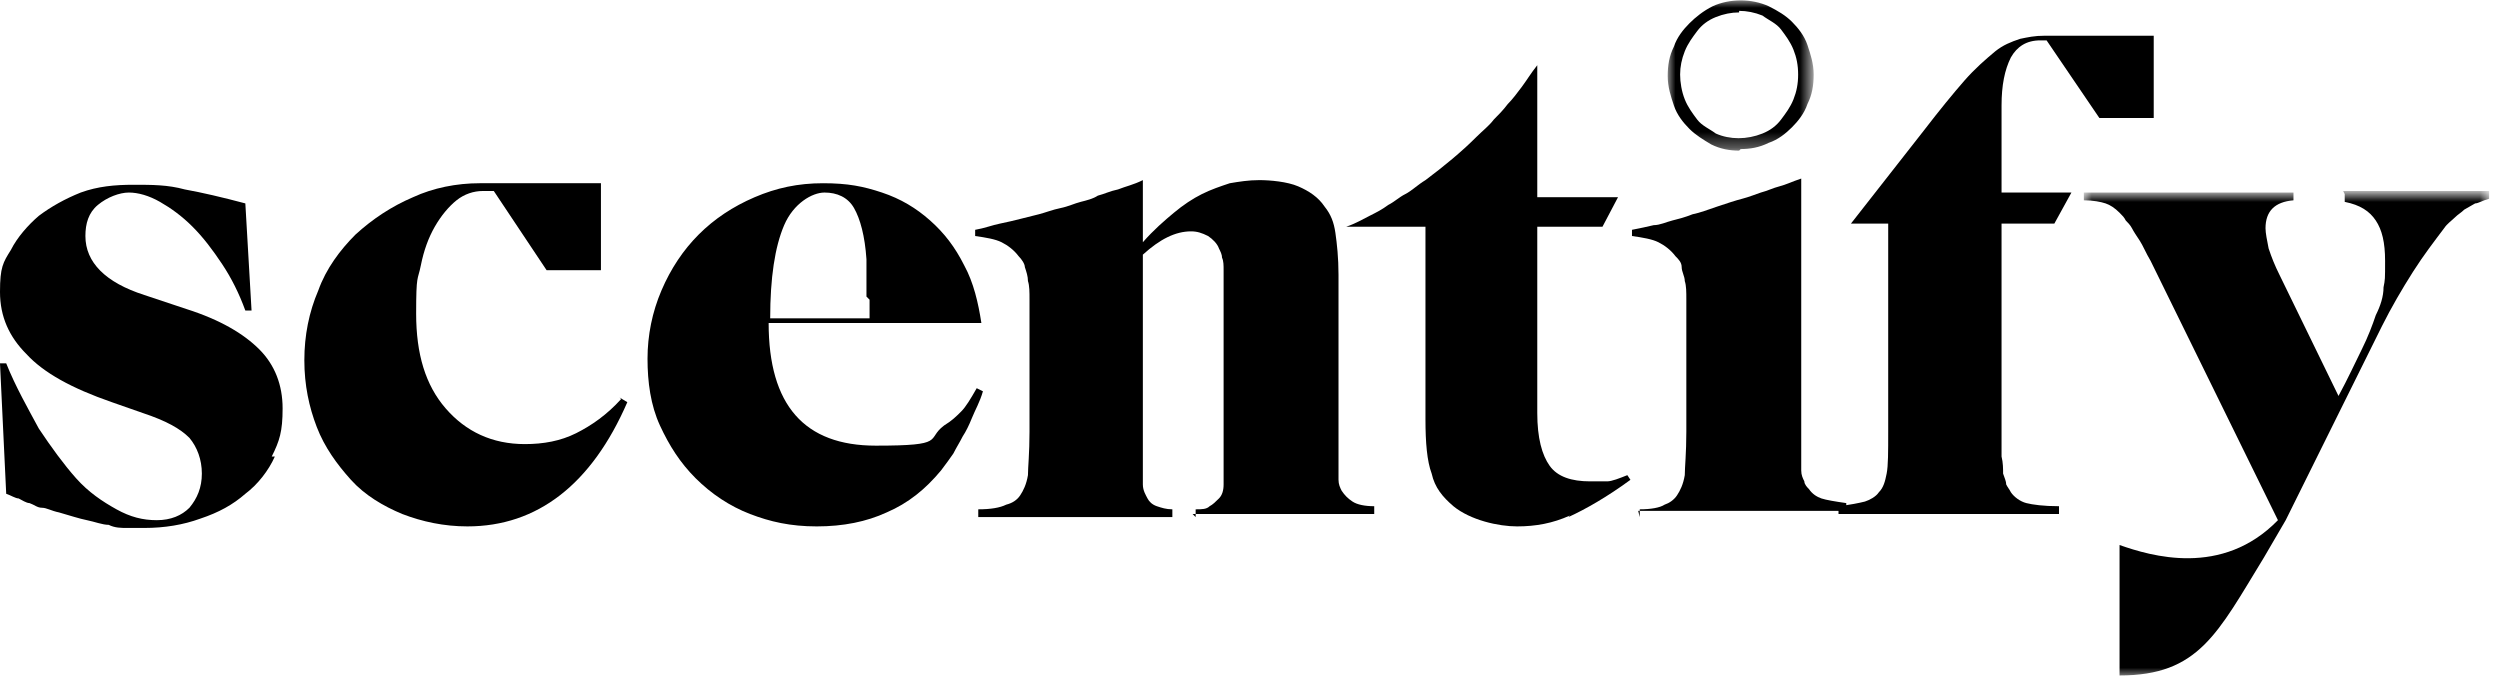
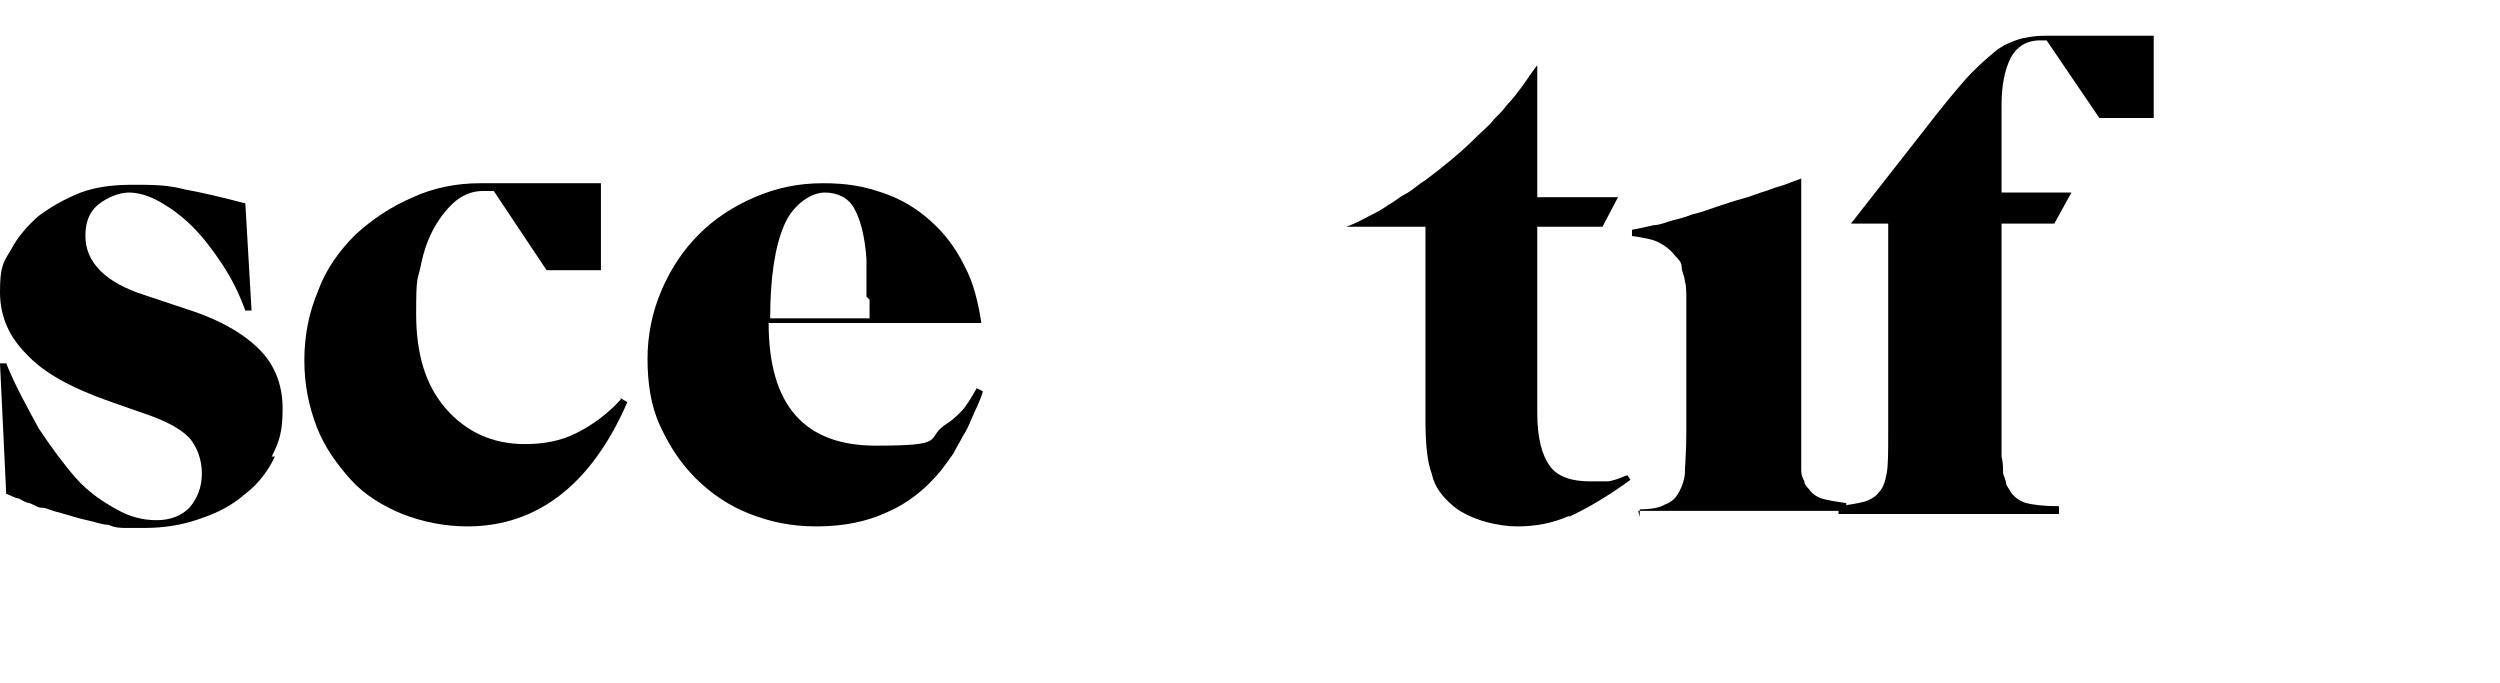
<svg xmlns="http://www.w3.org/2000/svg" id="Layer_1" version="1.1" viewBox="0 0 161 44">
  <defs>
    <style>
      .st0 {
        mask: url(#mask);
      }

      .st1 {
        fill: #fff;
      }

      .st1, .st2 {
        fill-rule: evenodd;
      }

      .st3 {
        mask: url(#mask-1);
      }
    </style>
    <mask id="mask" x="107.4" y="0" width="9.3" height="9.7" maskUnits="userSpaceOnUse">
      <g id="mask0_4268_376">
-         <path class="st1" d="M107.4,0h9.3v9.7h-9.3V0Z" />
+         <path class="st1" d="M107.4,0h9.3h-9.3V0Z" />
      </g>
    </mask>
    <mask id="mask-1" x="134.2" y="12.5" width="26.1" height="31.1" maskUnits="userSpaceOnUse">
      <g id="mask1_4268_376">
        <path class="st1" d="M134.2,12.5h26.1v31.1h-26.1V12.5Z" />
      </g>
    </mask>
  </defs>
  <path class="st2" d="M17.7,29.4c-.4.9-1.1,1.8-1.9,2.4-.8.7-1.7,1.2-2.9,1.6-1.1.4-2.3.6-3.6.6s-.7,0-1.1,0c-.4,0-.8,0-1.2-.2-.4,0-.9-.2-1.4-.3-.5-.1-1.1-.3-1.8-.5-.5-.1-.8-.3-1.1-.3-.3,0-.5-.2-.8-.3-.2,0-.5-.2-.7-.3-.2,0-.5-.2-.8-.3l-.4-8.4h.4c.6,1.5,1.4,2.9,2.1,4.2.8,1.2,1.6,2.3,2.4,3.2.8.9,1.7,1.5,2.6,2,.9.5,1.7.7,2.6.7s1.6-.3,2.1-.8c.5-.6.8-1.3.8-2.2s-.3-1.7-.8-2.3c-.6-.6-1.5-1.1-3-1.6l-2-.7c-2.6-.9-4.4-1.9-5.5-3.1-1.1-1.1-1.7-2.4-1.7-4s.2-1.9.7-2.7c.4-.8,1.1-1.6,1.8-2.2.8-.6,1.7-1.1,2.7-1.5,1.1-.4,2.2-.5,3.4-.5s2.2,0,3.3.3c1.1.2,2.4.5,3.9.9l.4,6.9h-.4c-.4-1.1-.9-2.1-1.5-3-.6-.9-1.2-1.7-1.9-2.4-.7-.7-1.4-1.2-2.1-1.6-.7-.4-1.4-.6-2-.6s-1.4.3-2,.8c-.6.5-.8,1.2-.8,2,0,1.7,1.3,3,3.8,3.8l2.7.9c2.2.7,3.7,1.6,4.7,2.6,1,1,1.5,2.3,1.5,3.8s-.2,2.1-.7,3.1Z" />
  <path class="st2" d="M55.8,19.1c0-.3,0-.6,0-.9,0-.3,0-.5,0-.7,0-.2,0-.5,0-.8-.1-1.5-.4-2.6-.8-3.3-.4-.7-1.1-1-1.9-1s-2,.7-2.6,2.1c-.6,1.4-.9,3.4-.9,6h6.4v-1.2ZM62.6,26.9c-.2.5-.4.9-.6,1.2-.2.4-.4.7-.6,1.1-.2.3-.5.7-.8,1.1-1,1.2-2.1,2.1-3.5,2.7-1.3.6-2.8.9-4.5.9s-3-.3-4.3-.8c-1.3-.5-2.5-1.3-3.5-2.3-1-1-1.7-2.1-2.3-3.4-.6-1.3-.8-2.8-.8-4.3s.3-3,.9-4.4c.6-1.4,1.4-2.6,2.4-3.6,1-1,2.2-1.8,3.6-2.4,1.4-.6,2.8-.9,4.4-.9s2.6.2,3.8.6c1.2.4,2.2,1,3.1,1.8.9.8,1.6,1.7,2.2,2.9.6,1.1.9,2.4,1.1,3.7h-13.7c0,5.3,2.3,7.9,6.9,7.9s3.2-.4,4.4-1.3c.5-.3.8-.6,1.1-.9.3-.3.6-.8,1-1.5l.4.2c-.2.7-.5,1.2-.7,1.7Z" />
-   <path class="st2" d="M77,33.3v-.5c.4,0,.7,0,.9-.2.2-.1.4-.3.6-.5.2-.2.3-.5.3-.9,0-.4,0-.9,0-1.4v-9c0-.9,0-1.6,0-2.1,0-.5,0-1,0-1.3,0-.3,0-.6-.1-.8,0-.2-.1-.4-.2-.6-.1-.3-.4-.6-.7-.8-.4-.2-.7-.3-1.1-.3-1,0-2,.5-3.1,1.5v13.4c0,.6,0,1.1,0,1.4,0,.4.2.7.3.9.1.2.3.4.6.5.3.1.6.2,1,.2v.5h-12.5v-.5c.8,0,1.4-.1,1.8-.3.4-.1.7-.3.9-.6.2-.3.4-.7.5-1.3,0-.5.1-1.4.1-2.8v-6.9c0-.6,0-1.1,0-1.6,0-.5,0-.9-.1-1.2,0-.3-.1-.6-.2-.9,0-.2-.2-.5-.4-.7-.3-.4-.7-.7-1.1-.9-.4-.2-1-.3-1.7-.4v-.4c.6-.1,1.1-.3,1.6-.4.5-.1.9-.2,1.3-.3.4-.1.8-.2,1.2-.3.4-.1.9-.3,1.4-.4.5-.1.9-.3,1.3-.4.4-.1.8-.2,1.1-.4.4-.1.8-.3,1.3-.4.5-.2,1-.3,1.6-.6v4c.7-.8,1.4-1.4,2-1.9.6-.5,1.2-.9,1.8-1.2.6-.3,1.2-.5,1.8-.7.6-.1,1.2-.2,1.9-.2s1.8.1,2.5.4c.7.3,1.3.7,1.7,1.3.4.5.6,1,.7,1.7.1.7.2,1.6.2,2.7v11.9c0,.6,0,1.1,0,1.3,0,.3.1.5.2.7.2.3.4.5.7.7.3.2.8.3,1.4.3v.5h-11.7Z" />
  <path class="st2" d="M101.1,33.2c-1.1.5-2.2.7-3.4.7s-3-.4-4.1-1.3c-.7-.6-1.2-1.2-1.4-2.1-.3-.8-.4-2-.4-3.5v-12.4h-5.1c.6-.2,1.1-.5,1.5-.7.4-.2.8-.4,1.2-.7.4-.2.7-.5,1.1-.7.4-.2.8-.6,1.3-.9,1.2-.9,2.3-1.8,3.3-2.8.4-.4.8-.7,1.1-1.1.3-.3.6-.6.9-1,.3-.3.6-.7.9-1.1.3-.4.6-.9,1-1.4v8.5h5.2l-1,1.9h-4.2v12c0,1.6.3,2.7.8,3.4.5.7,1.4,1,2.6,1s.7,0,1.1,0c.3,0,.8-.2,1.3-.4l.2.3c-1.5,1.1-2.9,1.9-4,2.4Z" />
  <path class="st2" d="M105.6,33.3v-.5c.7,0,1.3-.1,1.6-.3.3-.1.6-.3.8-.6.2-.3.4-.7.5-1.3,0-.5.1-1.4.1-2.8v-6.9c0-.6,0-1.1,0-1.6,0-.5,0-.9-.1-1.2,0-.3-.2-.6-.2-.9,0-.3-.2-.5-.4-.7-.3-.4-.7-.7-1.1-.9-.4-.2-1-.3-1.7-.4v-.4c.5-.1,1-.2,1.4-.3.4,0,.8-.2,1.2-.3.4-.1.8-.2,1.3-.4.5-.1,1-.3,1.6-.5.6-.2,1.2-.4,1.6-.5.4-.1.9-.3,1.2-.4.4-.1.8-.3,1.2-.4.4-.1.8-.3,1.4-.5v16.1c0,.6,0,1.2,0,1.6,0,.4,0,.8,0,1.1s.1.5.2.7c0,.2.2.4.3.5.2.3.5.5.8.6.3.1.9.2,1.6.3v.5h-13.4Z" />
  <g class="st0">
    <path class="st2" d="M112,.8c-.5,0-1,.1-1.5.3-.5.2-.9.5-1.2.9-.3.4-.6.8-.8,1.3-.2.5-.3,1-.3,1.5s.1,1.1.3,1.6c.2.5.5.9.8,1.3.3.4.8.6,1.2.9.9.4,2,.4,3,0,.5-.2.9-.5,1.2-.9.3-.4.6-.8.8-1.3.2-.5.3-1,.3-1.6s-.1-1.1-.3-1.6c-.2-.5-.5-.9-.8-1.3-.3-.4-.8-.6-1.2-.9-.5-.2-1-.3-1.5-.3ZM112,9.7c-.6,0-1.2-.1-1.8-.4-.5-.3-1-.6-1.4-1-.4-.4-.8-.9-1-1.5-.2-.6-.4-1.2-.4-1.9s.1-1.3.4-1.9c.2-.6.6-1.1,1-1.5.4-.4.9-.8,1.5-1.1,1.1-.5,2.5-.5,3.6,0,.6.3,1.1.6,1.5,1,.4.4.8.9,1,1.5.2.6.4,1.2.4,1.9s-.1,1.3-.4,1.9c-.2.6-.6,1.1-1,1.5-.4.4-.9.8-1.5,1-.6.3-1.2.4-1.8.4Z" />
  </g>
  <path class="st2" d="M40,25.7c-.9,1-1.9,1.7-2.9,2.2-1,.5-2.1.7-3.3.7-2.1,0-3.8-.8-5.1-2.3-1.3-1.5-1.9-3.5-1.9-6.1s.1-2.1.3-3.1c.2-1,.5-1.8.9-2.5.4-.7.9-1.3,1.4-1.7.5-.4,1.1-.6,1.7-.6h.7s0,0,0,0l3.4,5.1h3.5v-5.6h-6.9s-.7,0-.7,0c0,0,0,0,0,0,0,0,0,0-.1,0h-.1c-1.5,0-3,.3-4.3.9-1.4.6-2.6,1.4-3.7,2.4-1,1-1.9,2.2-2.4,3.6-.6,1.4-.9,2.9-.9,4.5s.3,3,.8,4.3c.5,1.3,1.3,2.4,2.2,3.4s2.1,1.7,3.3,2.2c1.3.5,2.7.8,4.2.8,4.5,0,8-2.7,10.3-8l-.5-.3Z" />
  <path class="st2" d="M131.7,2.3c-.7,0-1.1.1-1.6.2-.6.2-1.1.4-1.6.8-.6.5-1.3,1.1-2,1.9-.7.8-1.6,1.9-2.6,3.2l-4.7,6h2.4v13.4c0,1.3,0,2.2-.1,2.7s-.2.9-.5,1.2c-.2.3-.6.5-.9.6-.4.1-.9.2-1.7.3v.5h14.2v-.5c-1,0-1.7-.1-2.1-.2-.4-.1-.8-.4-1-.7-.1-.2-.2-.3-.3-.5,0-.2-.1-.4-.2-.7,0-.3,0-.7-.1-1.1,0-.4,0-1,0-1.6v-13.4h3.4l1.1-2h-4.5v-5.6c0-1.3.2-2.3.6-3.1.4-.7,1-1.1,1.9-1.1h.4l3.4,5h3.5V2.3h-6.9Z" />
  <g class="st3">
-     <path class="st2" d="M151,12.5v.5c1,.2,1.6.6,2,1.2.4.6.6,1.4.6,2.6s0,1.2-.1,1.7c0,.6-.2,1.2-.5,1.8-.2.6-.5,1.4-.9,2.2-.4.8-.9,1.9-1.5,3l-3.8-7.8c-.3-.6-.5-1.1-.7-1.7-.1-.5-.2-1-.2-1.3,0-1.1.6-1.7,1.8-1.8v-.5h-13.5v.5c.6,0,1.1.1,1.4.2.3.1.6.3.9.6.2.2.3.3.4.5.1.1.3.3.4.5.1.2.3.5.5.8.2.3.4.8.7,1.3l8.2,16.7c-3.6,3.7-8.2,2.3-10.2,1.6v8.4c5.1,0,6.3-2.7,9.3-7.6l1.4-2.4,6.2-12.5c.6-1.2,1.3-2.4,2-3.5.7-1.1,1.4-2,2-2.8.2-.3.5-.5.7-.7.2-.2.4-.3.6-.5.2-.1.5-.3.7-.4.2,0,.5-.2.9-.3v-.5h-9.4Z" />
-   </g>
+     </g>
</svg>